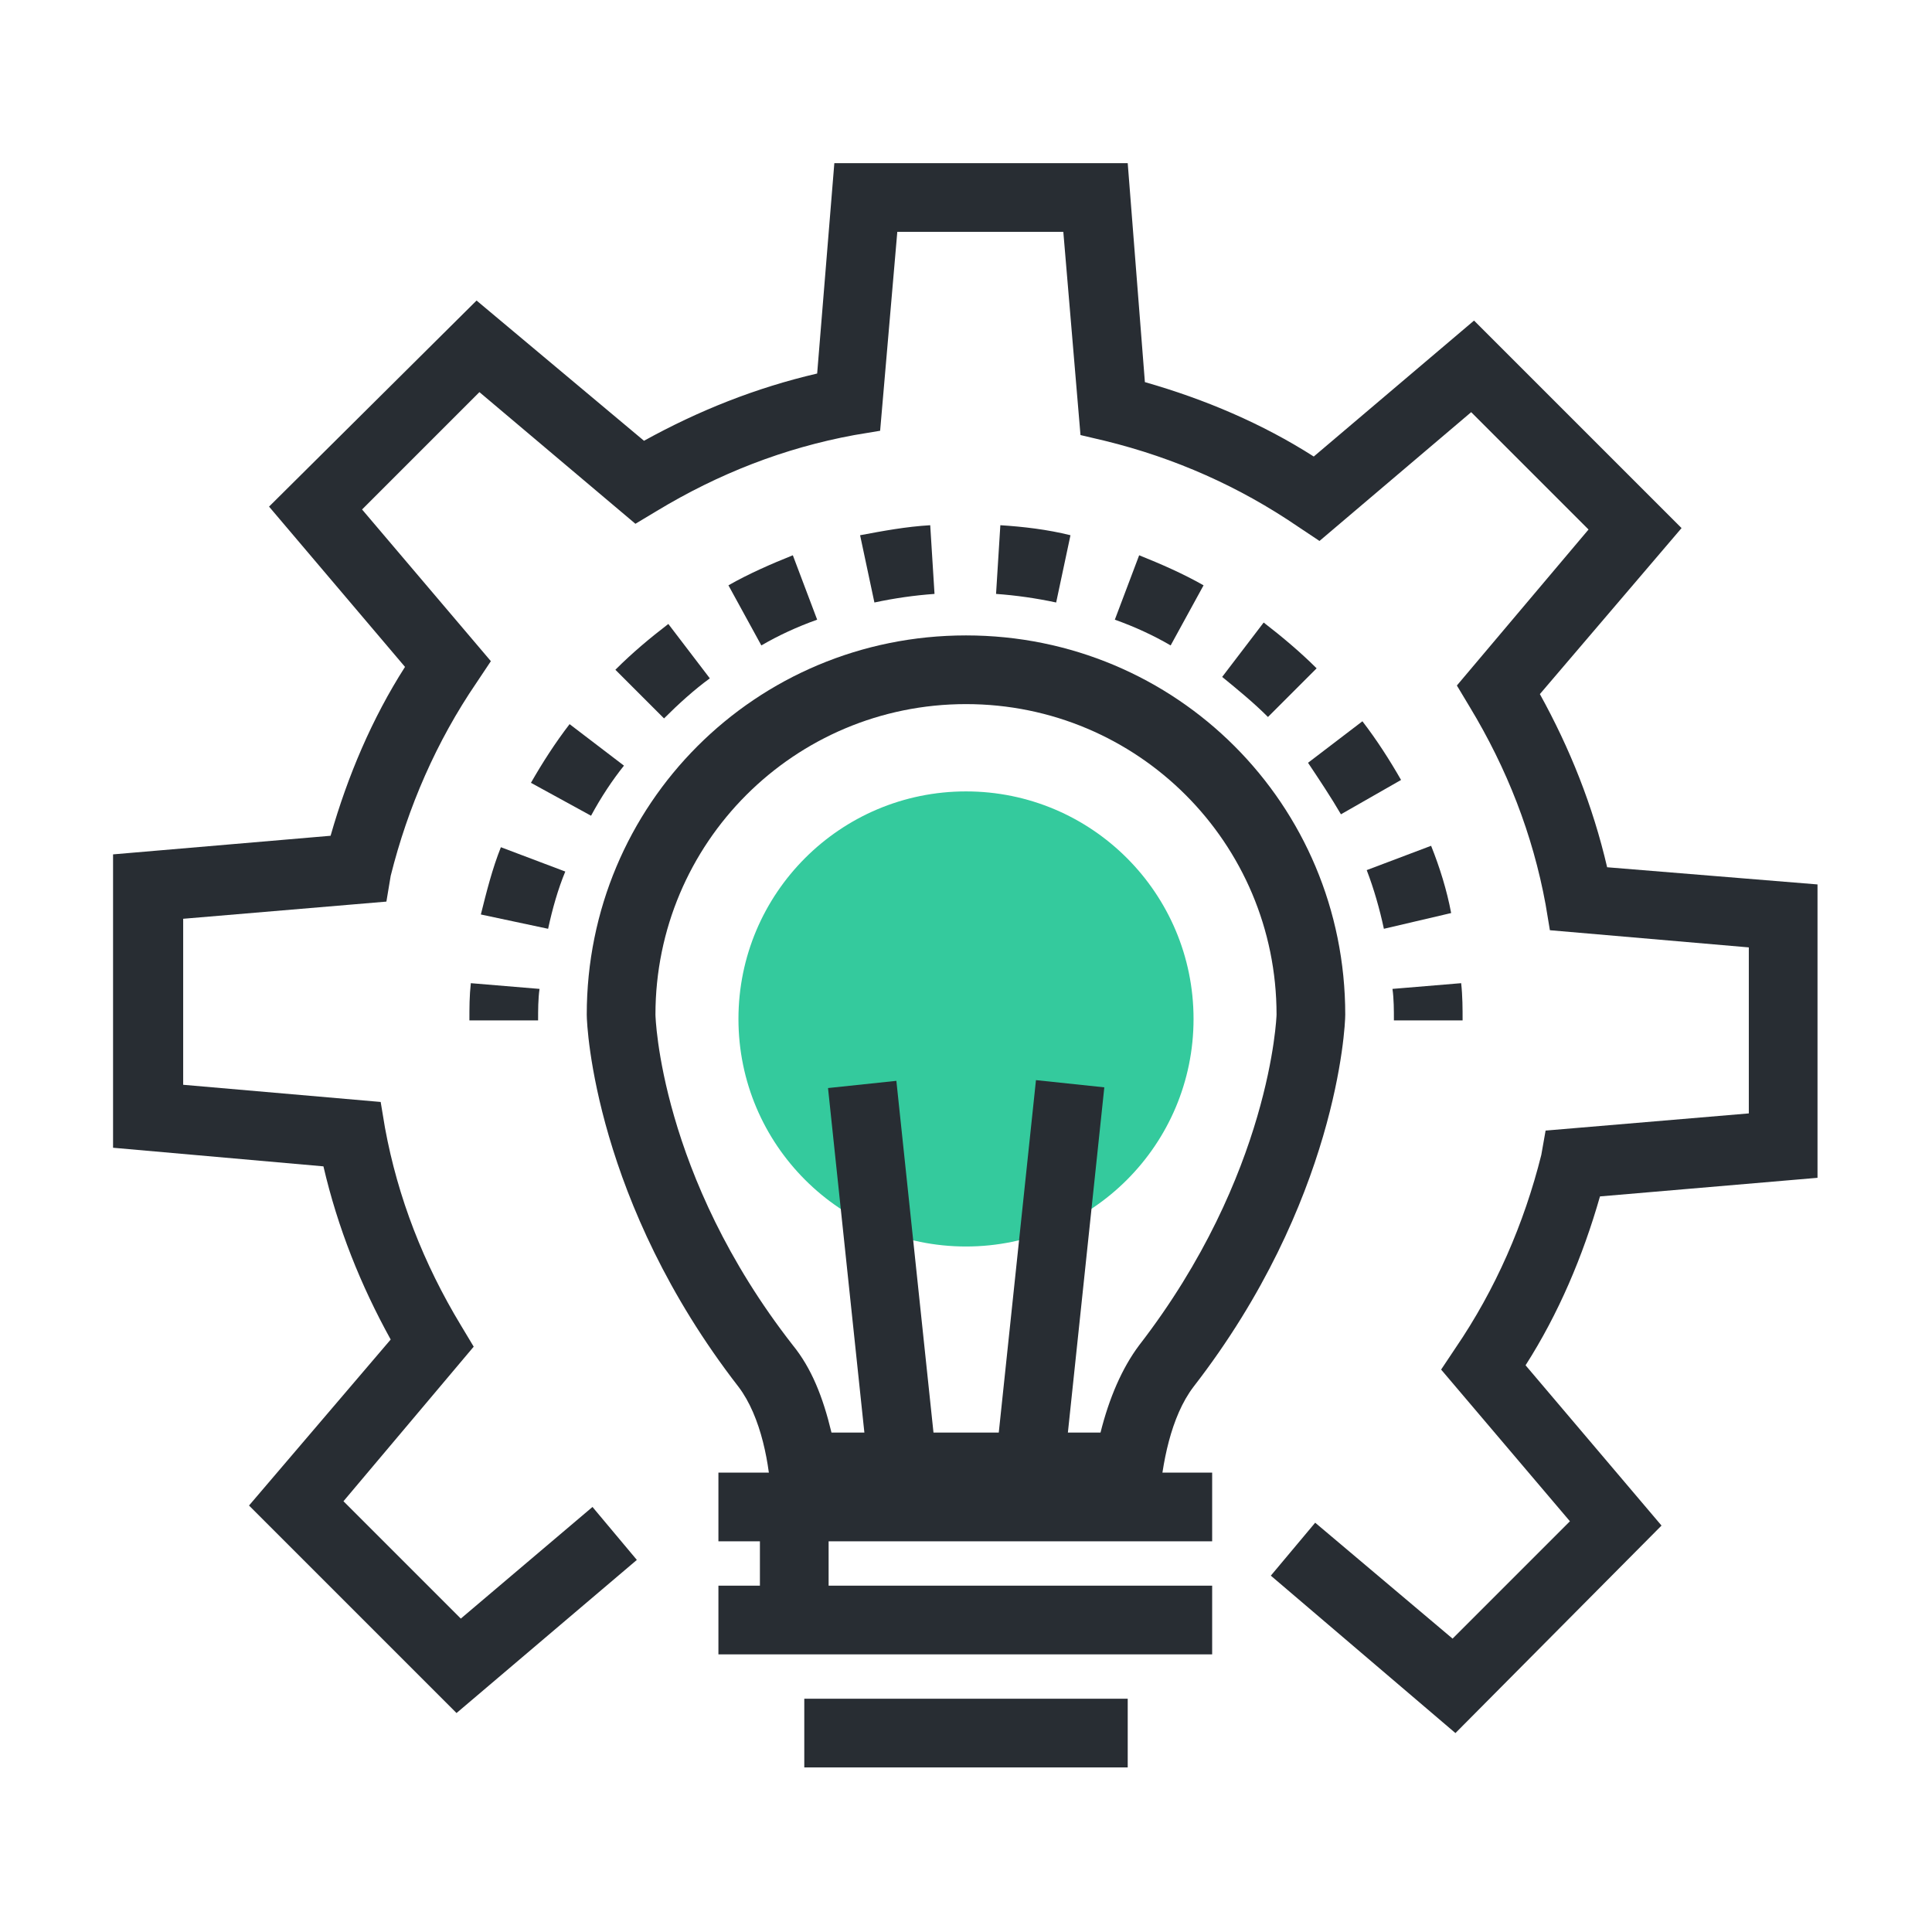
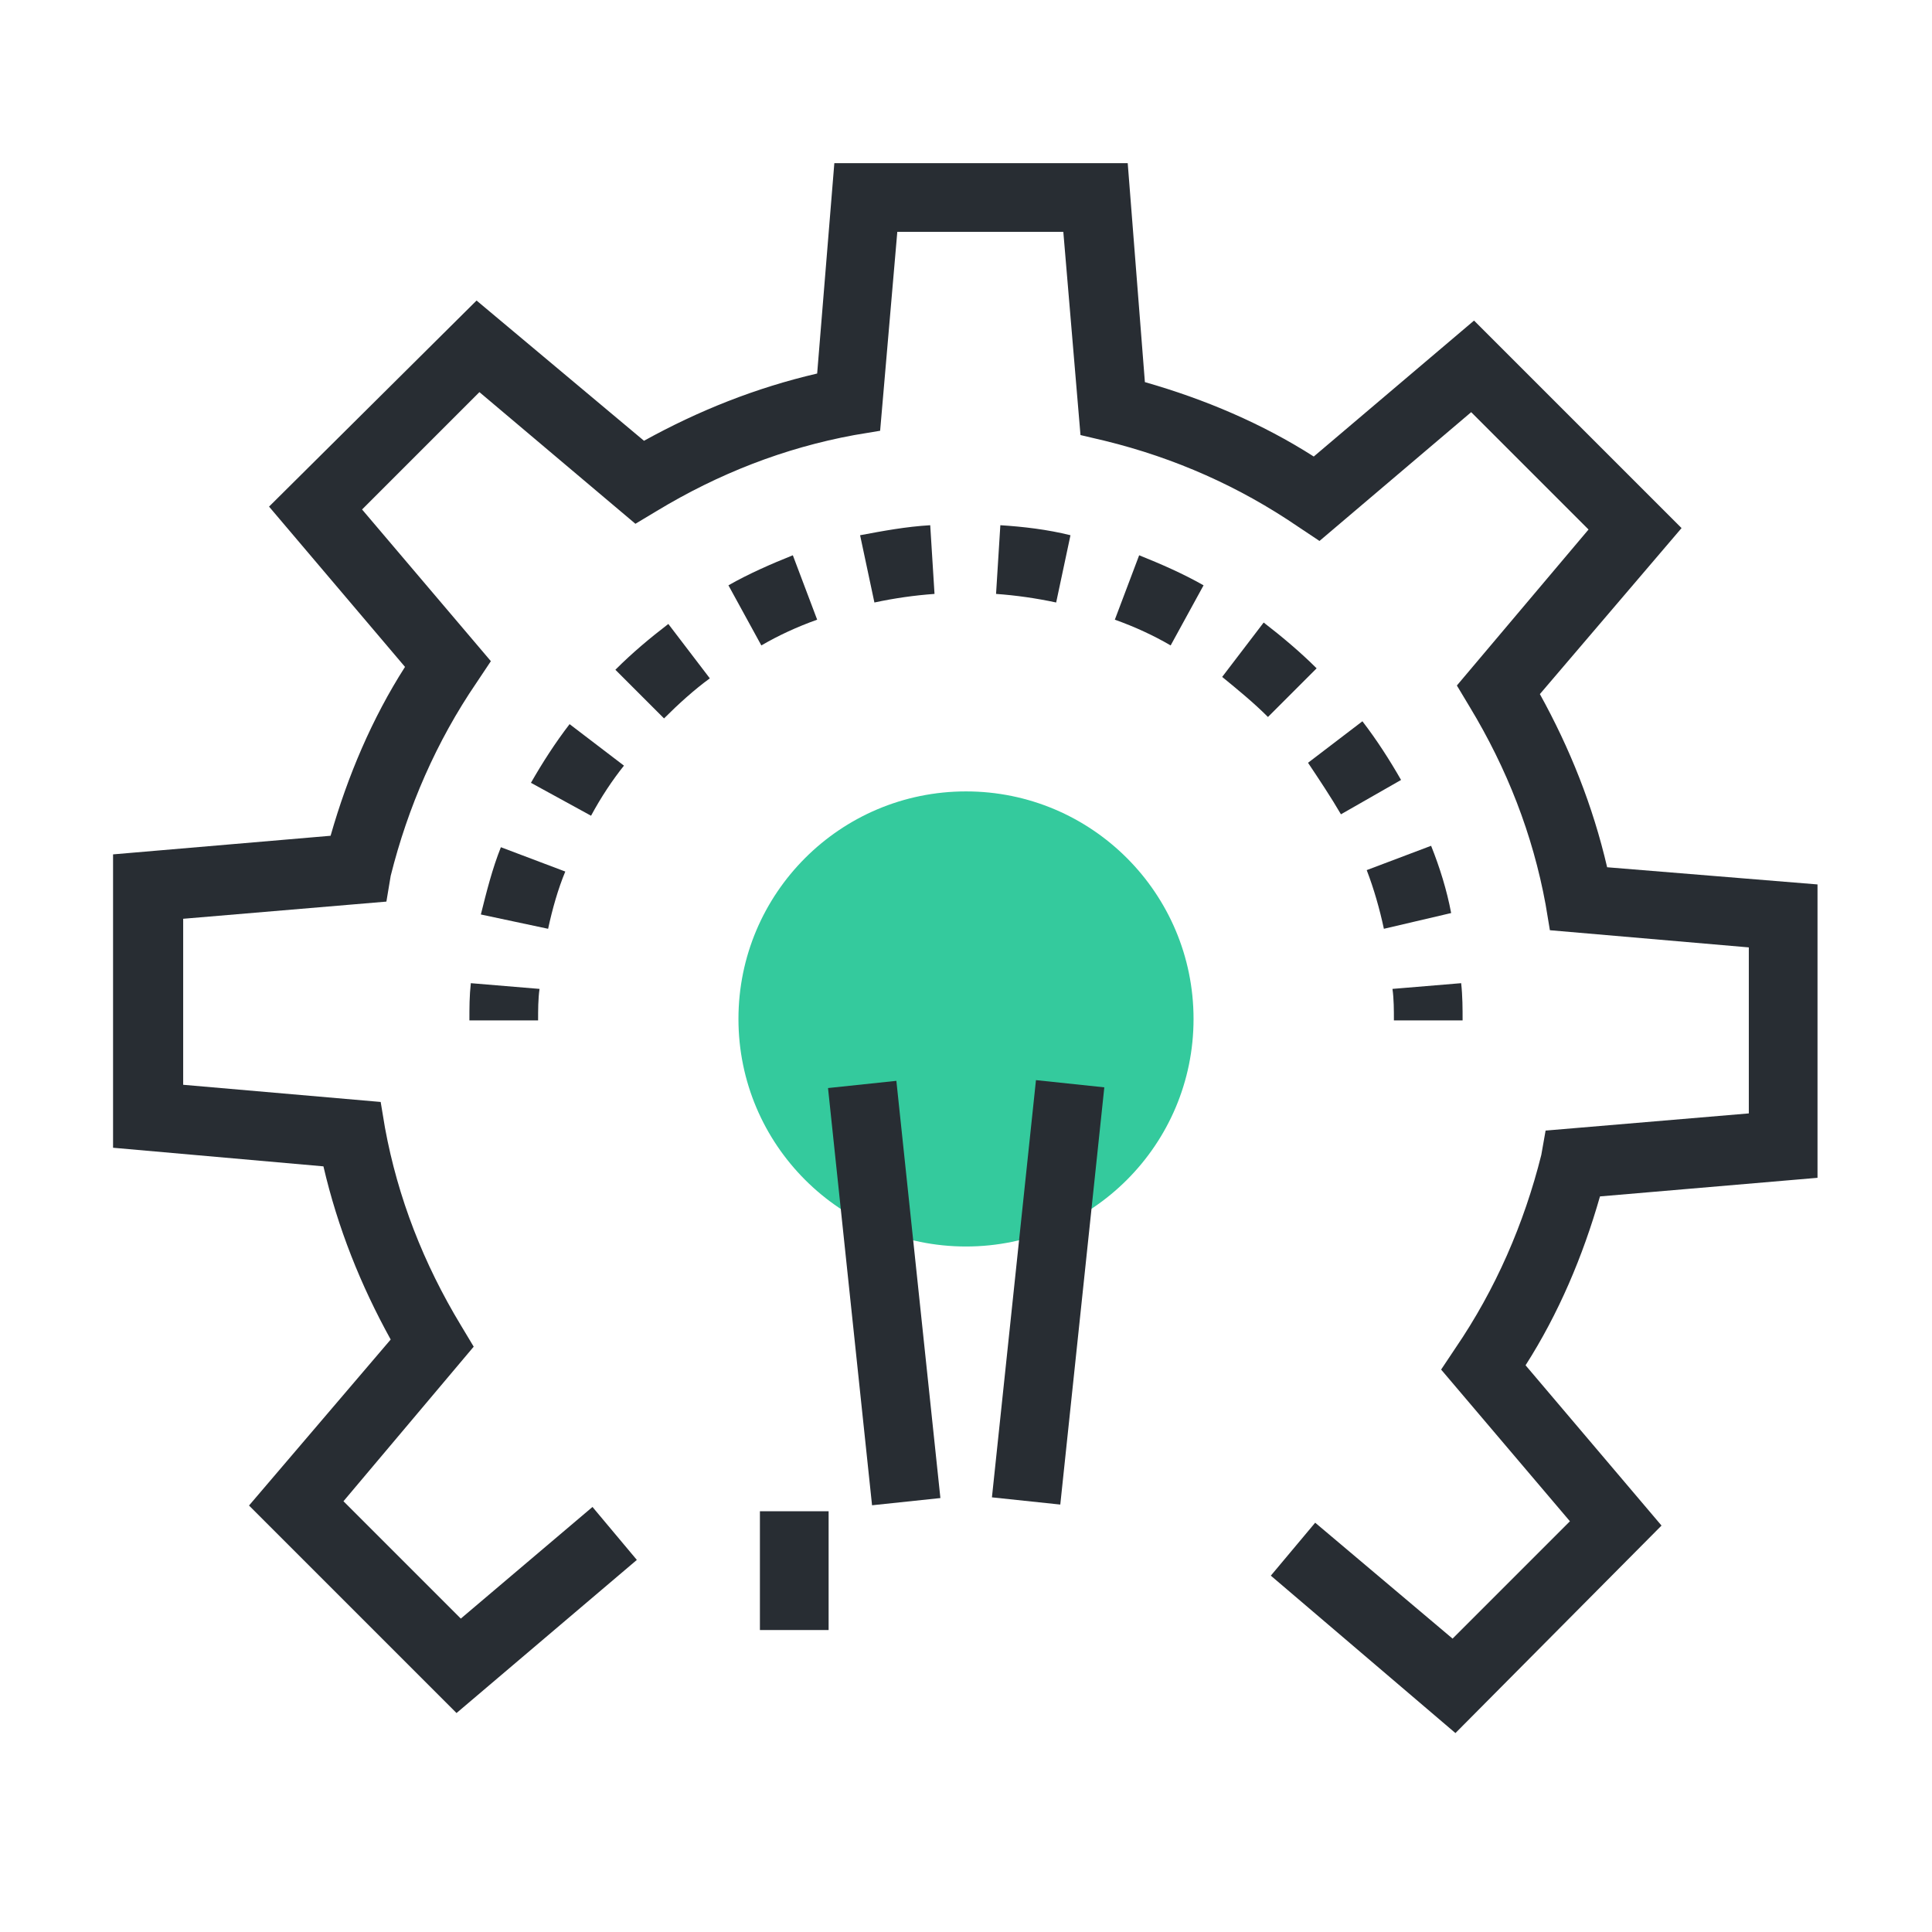
<svg xmlns="http://www.w3.org/2000/svg" version="1.1" baseProfile="tiny" x="0px" y="0px" viewBox="0 0 135 135" xml:space="preserve">
  <g id="Layer_2">
</g>
  <g id="Layer_3" display="none">
</g>
  <g id="Layer_4">
    <g>
      <circle fill="#34CA9D" cx="67.5" cy="71.2" r="15.9" />
      <g>
        <g>
          <path fill="#282D33" d="M101.7,121.1l-12.9-11l3.1-3.7l9.6,8.1l8.2-8.2l-9-10.6l1-1.5c2.8-4.1,4.8-8.7,6-13.5L108,79l14.2-1.2      l0-11.6l-13.9-1.2l-0.3-1.8c-0.9-4.9-2.7-9.5-5.3-13.8l-0.9-1.5l9.2-10.9l-8.2-8.2l-10.6,9l-1.5-1c-4.1-2.8-8.6-4.8-13.5-6      l-1.7-0.4l-1.2-14.2H62.7l-1.2,13.9l-1.8,0.3c-4.9,0.9-9.5,2.7-13.8,5.3l-1.5,0.9l-10.9-9.2l-8.2,8.2l9,10.6l-1,1.5      c-2.8,4.1-4.8,8.7-6,13.5L27,63l-14.2,1.2l0,11.6L26.6,77l0.3,1.8c0.9,4.9,2.7,9.5,5.3,13.8l0.9,1.5L24,104.9l8.2,8.2l9.2-7.8      l3.1,3.7l-12.6,10.7l-14.5-14.5l9.9-11.6c-2.1-3.8-3.7-7.8-4.7-12.1L7.9,80.2l0-20.5l15.2-1.3c1.2-4.2,2.9-8.2,5.2-11.8      l-9.5-11.2L33.3,21L45,30.8c3.8-2.1,7.8-3.7,12.1-4.7l1.2-14.7h20.5L80,26.7c4.2,1.2,8.2,2.9,11.8,5.2l11.2-9.5l14.5,14.5      l-9.9,11.6c2.1,3.8,3.7,7.8,4.7,12.1l14.7,1.2l0,20.5l-15.2,1.3c-1.2,4.2-2.9,8.2-5.2,11.8l9.5,11.2L101.7,121.1z" />
        </g>
      </g>
      <g>
        <g>
          <path fill="#282D33" d="M37.6,71.3h-4.8c0-0.9,0-1.7,0.1-2.6l4.8,0.4C37.6,69.8,37.6,70.6,37.6,71.3z" />
        </g>
        <g>
          <path fill="#282D33" d="M38.3,64.9l-4.7-1c0.4-1.6,0.8-3.2,1.4-4.7l4.5,1.7C39,62.1,38.6,63.5,38.3,64.9z M96.7,64.9      c-0.3-1.4-0.7-2.8-1.2-4.1l4.5-1.7c0.6,1.5,1.1,3.1,1.4,4.7L96.7,64.9z M41.3,57l-4.2-2.3c0.8-1.4,1.7-2.8,2.7-4.1l3.8,2.9      C42.8,54.5,42,55.7,41.3,57z M93.7,56.9c-0.7-1.2-1.5-2.4-2.3-3.6l3.8-2.9c1,1.3,1.9,2.7,2.7,4.1L93.7,56.9z M46.4,50.2L43,46.8      c1.2-1.2,2.4-2.2,3.7-3.2l2.9,3.8C48.5,48.2,47.4,49.2,46.4,50.2z M88.6,50.1c-1-1-2.1-1.9-3.2-2.8l2.9-3.8      c1.3,1,2.6,2.1,3.7,3.2L88.6,50.1z M53.2,45.1l-2.3-4.2c1.4-0.8,3-1.5,4.5-2.1l1.7,4.5C55.7,43.8,54.4,44.4,53.2,45.1z       M81.8,45.1c-1.2-0.7-2.5-1.3-3.9-1.8l1.7-4.5c1.5,0.6,3.1,1.3,4.5,2.1L81.8,45.1z M61.1,42.1l-1-4.7c1.6-0.3,3.2-0.6,4.9-0.7      l0.3,4.8C63.9,41.6,62.5,41.8,61.1,42.1z M73.8,42.1c-1.4-0.3-2.8-0.5-4.2-0.6l0.3-4.8c1.6,0.1,3.3,0.3,4.9,0.7L73.8,42.1z" />
        </g>
        <g>
          <path fill="#282D33" d="M102.2,71.3h-4.8c0-0.7,0-1.5-0.1-2.2l4.8-0.4C102.2,69.6,102.2,70.5,102.2,71.3z" />
        </g>
      </g>
      <g>
        <g>
-           <path fill="#282D33" d="M67.5,49.2c12,0,21.7,9.7,21.7,21.7c0,0.1-0.4,11.2-9.6,23.1l0,0l0,0c-1.2,1.6-2.1,3.7-2.7,6.1H58.1      c-0.6-2.5-1.4-4.5-2.7-6.1l0,0l0,0c-9.3-11.9-9.6-23-9.6-23.1C45.8,58.9,55.5,49.2,67.5,49.2L67.5,49.2z M67.5,44.4      C52.8,44.4,41,56.2,41,70.9c0,0.9,0.6,13.1,10.6,26c1.6,2.1,2.2,5.5,2.3,8H81c0.2-2.6,0.8-5.9,2.4-8C93.4,84,94,71.8,94,70.9      C94,56.2,82.2,44.4,67.5,44.4L67.5,44.4z" />
          <g>
            <g>
              <rect x="47.2" y="87.9" transform="matrix(0.105 0.995 -0.995 0.105 145.139 19.331)" fill="#282D33" width="29.3" height="4.8" />
            </g>
            <g>
              <rect x="70.8" y="75.6" transform="matrix(0.995 0.105 -0.105 0.995 9.881 -7.181)" fill="#282D33" width="4.8" height="29.3" />
            </g>
          </g>
          <g>
            <g>
-               <rect x="50.2" y="102.9" fill="#282D33" width="34.5" height="4.8" />
-             </g>
+               </g>
            <g>
-               <rect x="50.2" y="110.8" fill="#282D33" width="34.5" height="4.8" />
-             </g>
+               </g>
            <g>
-               <rect x="56.2" y="118.7" fill="#282D33" width="22.6" height="4.8" />
-             </g>
+               </g>
            <g>
              <rect x="53.1" y="105.6" fill="#282D33" width="4.8" height="8.3" />
            </g>
          </g>
        </g>
      </g>
    </g>
  </g>
</svg>